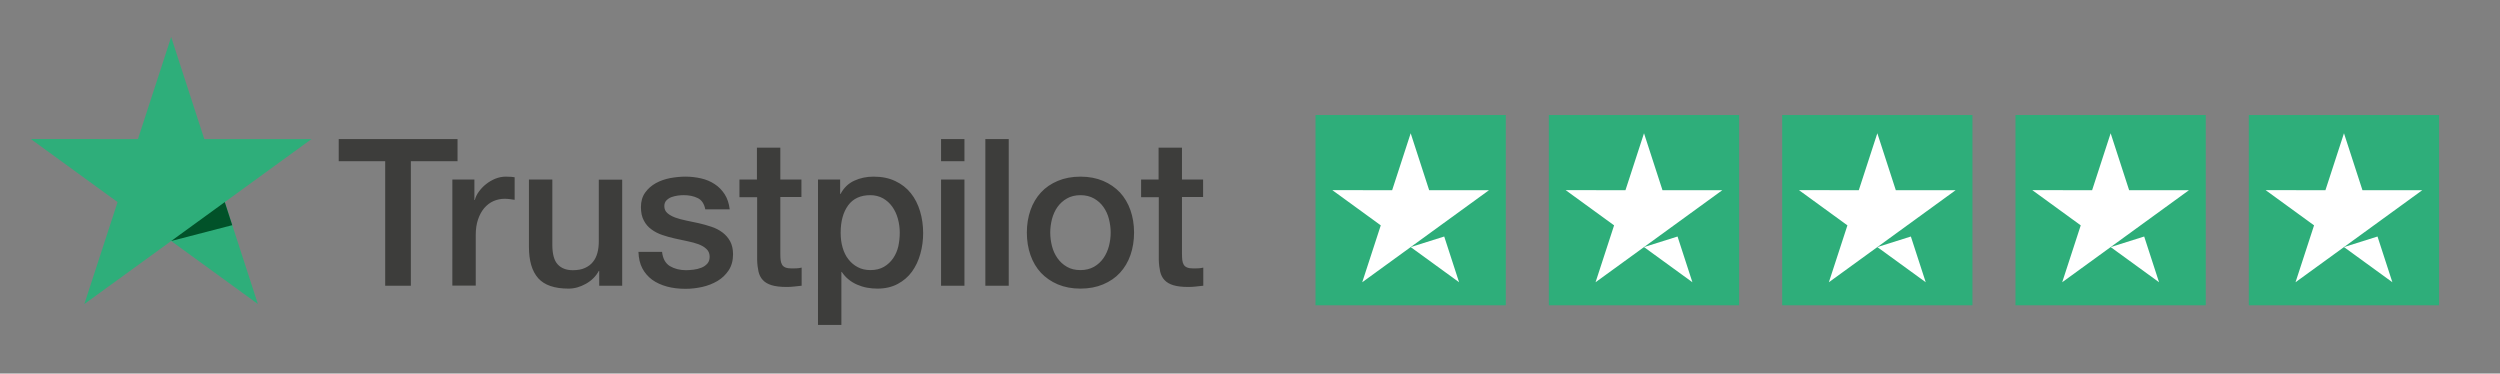
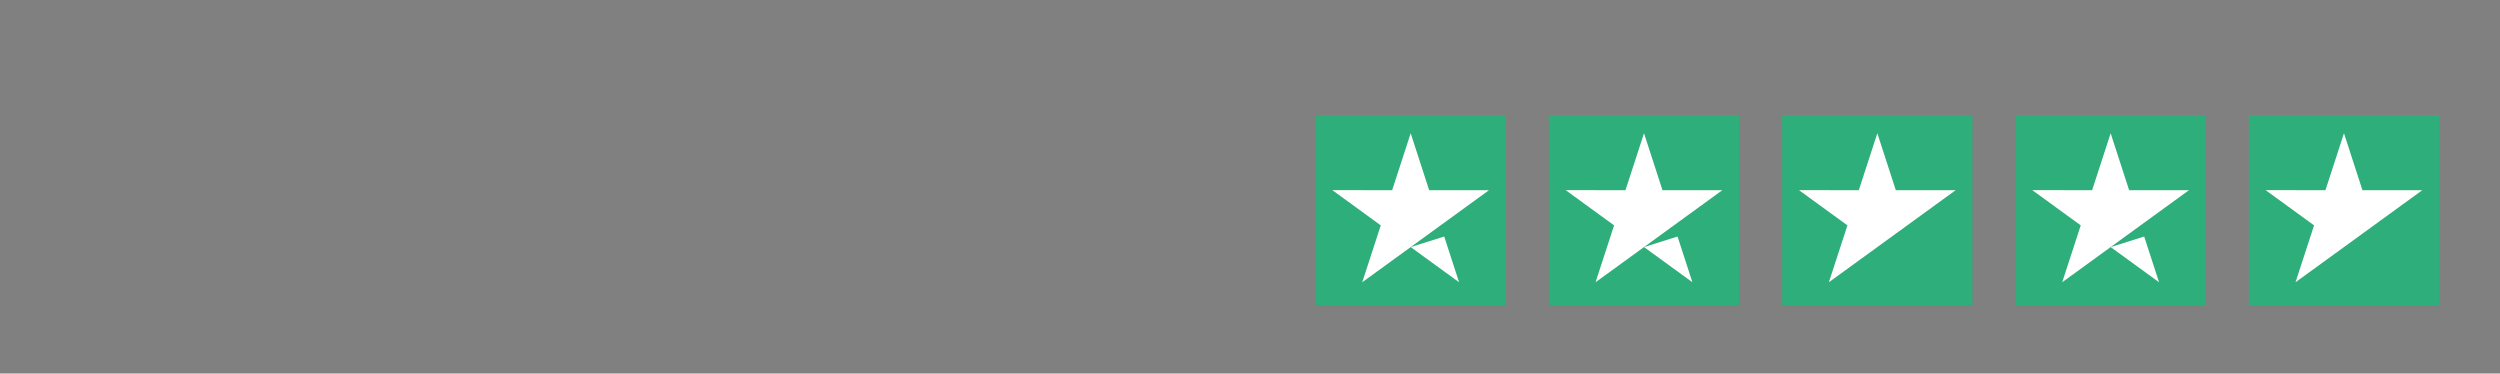
<svg xmlns="http://www.w3.org/2000/svg" version="1.1" id="Calque_1" x="0px" y="0px" viewBox="0 0 751.852 112.331" style="enable-background:new 0 0 751.852 112.331;" xml:space="preserve">
  <rect x="0" y="0" width="751.852" height="112.331" fill="#808080" stroke="none" />
  <style type="text/css">
	.st0{fill:#3D3D3B;}
	.st1{fill:#2EAE7A;}
	.st2{fill:#015229;}
	.st3{fill:#FFFFFF;}
</style>
-   <path class="st0" d="M101.898,41.824h35.7v6.661h-14.037v37.443h-7.719V48.485h-13.975v-6.661H101.898z M136.073,53.994h6.598v6.163  h0.124c0.218-0.871,0.622-1.712,1.214-2.521c0.591-0.809,1.307-1.587,2.148-2.241c0.84-0.685,1.774-1.214,2.801-1.65  c1.027-0.405,2.085-0.622,3.144-0.622c0.809,0,1.401,0.031,1.712,0.062c0.311,0.031,0.622,0.093,0.965,0.125v6.785  c-0.498-0.093-0.996-0.156-1.525-0.218s-1.027-0.093-1.525-0.093c-1.183,0-2.303,0.249-3.361,0.716  c-1.058,0.467-1.961,1.183-2.739,2.085c-0.778,0.934-1.401,2.054-1.867,3.424c-0.467,1.369-0.685,2.926-0.685,4.7v15.189h-7.034  V53.994H136.073z M187.117,85.928h-6.91v-4.451h-0.124c-0.871,1.618-2.148,2.895-3.859,3.859c-1.712,0.965-3.455,1.463-5.229,1.463  c-4.202,0-7.252-1.027-9.12-3.112c-1.867-2.085-2.801-5.229-2.801-9.431V53.994h7.034v19.577c0,2.801,0.529,4.793,1.618,5.945  c1.058,1.152,2.583,1.743,4.513,1.743c1.494,0,2.708-0.218,3.704-0.685c0.996-0.467,1.805-1.058,2.397-1.836  c0.622-0.747,1.058-1.681,1.338-2.739c0.28-1.058,0.405-2.21,0.405-3.455V54.025h7.034V85.928z M199.1,75.688  c0.218,2.054,0.996,3.486,2.334,4.326c1.369,0.809,2.988,1.245,4.887,1.245c0.654,0,1.401-0.062,2.241-0.156s1.65-0.311,2.365-0.591  c0.747-0.28,1.338-0.716,1.836-1.276c0.467-0.56,0.685-1.276,0.654-2.179c-0.031-0.903-0.374-1.65-0.996-2.21  c-0.622-0.591-1.401-1.027-2.365-1.401c-0.965-0.342-2.054-0.654-3.299-0.903c-1.245-0.249-2.49-0.529-3.766-0.809  c-1.307-0.28-2.583-0.654-3.797-1.058c-1.214-0.405-2.303-0.965-3.268-1.681c-0.965-0.685-1.743-1.587-2.303-2.677  c-0.591-1.089-0.871-2.428-0.871-4.046c0-1.743,0.436-3.175,1.276-4.357c0.84-1.183,1.93-2.116,3.206-2.832  c1.307-0.716,2.739-1.214,4.326-1.525c1.587-0.28,3.112-0.436,4.544-0.436c1.65,0,3.237,0.187,4.731,0.529  c1.494,0.342,2.863,0.903,4.077,1.712c1.214,0.778,2.21,1.805,3.019,3.05c0.809,1.245,1.307,2.77,1.525,4.544h-7.345  c-0.342-1.681-1.089-2.832-2.303-3.393c-1.214-0.591-2.614-0.871-4.171-0.871c-0.498,0-1.089,0.031-1.774,0.124  c-0.685,0.093-1.307,0.249-1.93,0.467c-0.591,0.218-1.089,0.56-1.525,0.996c-0.405,0.436-0.622,0.996-0.622,1.712  c0,0.871,0.311,1.556,0.903,2.085c0.591,0.529,1.369,0.965,2.334,1.338c0.965,0.342,2.054,0.654,3.299,0.903  c1.245,0.249,2.521,0.529,3.828,0.809c1.276,0.28,2.521,0.654,3.766,1.058c1.245,0.405,2.334,0.965,3.299,1.681  c0.965,0.716,1.743,1.587,2.334,2.646c0.591,1.058,0.903,2.397,0.903,3.953c0,1.899-0.436,3.486-1.307,4.824  c-0.871,1.307-1.992,2.397-3.361,3.206c-1.369,0.809-2.926,1.432-4.606,1.805c-1.681,0.373-3.361,0.56-5.011,0.56  c-2.023,0-3.891-0.218-5.602-0.685c-1.712-0.467-3.206-1.152-4.451-2.054c-1.245-0.934-2.241-2.085-2.957-3.455  c-0.716-1.369-1.089-3.019-1.152-4.918h7.096V75.688z M222.319,53.994h5.322v-9.586h7.034v9.586h6.349v5.26h-6.349V76.31  c0,0.747,0.031,1.369,0.093,1.93c0.062,0.529,0.218,0.996,0.436,1.369s0.56,0.654,1.027,0.84c0.467,0.187,1.058,0.28,1.867,0.28  c0.498,0,0.996,0,1.494-0.031s0.996-0.093,1.494-0.218v5.447c-0.778,0.093-1.556,0.156-2.272,0.249  c-0.747,0.093-1.494,0.124-2.272,0.124c-1.867,0-3.361-0.187-4.482-0.529c-1.12-0.342-2.023-0.871-2.646-1.556  c-0.654-0.685-1.058-1.525-1.307-2.552c-0.218-1.027-0.374-2.21-0.405-3.517v-18.83h-5.322v-5.322L222.319,53.994z M246.005,53.994  h6.661v4.326h0.125c0.996-1.867,2.365-3.175,4.14-3.984c1.774-0.809,3.673-1.214,5.758-1.214c2.521,0,4.7,0.436,6.567,1.338  c1.867,0.871,3.424,2.085,4.669,3.642s2.148,3.361,2.77,5.416s0.934,4.264,0.934,6.598c0,2.148-0.28,4.233-0.84,6.225  c-0.56,2.023-1.401,3.797-2.521,5.353c-1.12,1.556-2.552,2.77-4.295,3.704c-1.743,0.934-3.766,1.401-6.132,1.401  c-1.027,0-2.054-0.093-3.081-0.28c-1.027-0.187-2.023-0.498-2.957-0.903s-1.836-0.934-2.614-1.587  c-0.809-0.654-1.463-1.401-2.023-2.241h-0.125v15.936h-7.034V53.994z M270.594,69.992c0-1.432-0.187-2.832-0.56-4.202  c-0.373-1.369-0.934-2.552-1.681-3.61c-0.747-1.058-1.681-1.899-2.77-2.521c-1.12-0.622-2.397-0.965-3.828-0.965  c-2.957,0-5.198,1.027-6.692,3.081c-1.494,2.054-2.241,4.793-2.241,8.217c0,1.618,0.187,3.112,0.591,4.482  c0.405,1.369,0.965,2.552,1.774,3.548c0.778,0.996,1.712,1.774,2.801,2.334c1.089,0.591,2.365,0.871,3.797,0.871  c1.618,0,2.957-0.342,4.077-0.996s2.023-1.525,2.739-2.552c0.716-1.058,1.245-2.241,1.556-3.579  C270.438,72.762,270.594,71.392,270.594,69.992L270.594,69.992z M283.013,41.824h7.034v6.661h-7.034  C283.013,48.485,283.013,41.824,283.013,41.824z M283.013,53.994h7.034v31.934h-7.034V53.994L283.013,53.994z M296.334,41.824h7.034  v44.104h-7.034V41.824L296.334,41.824z M324.938,86.799c-2.552,0-4.824-0.436-6.816-1.276c-1.992-0.84-3.673-2.023-5.073-3.486  c-1.37-1.494-2.428-3.268-3.144-5.322c-0.716-2.054-1.089-4.326-1.089-6.785c0-2.428,0.374-4.669,1.089-6.723  c0.716-2.054,1.774-3.828,3.144-5.322s3.081-2.646,5.073-3.486c1.992-0.84,4.264-1.276,6.816-1.276c2.552,0,4.824,0.436,6.816,1.276  c1.992,0.84,3.673,2.023,5.073,3.486c1.369,1.494,2.428,3.268,3.144,5.322c0.716,2.054,1.089,4.295,1.089,6.723  c0,2.459-0.373,4.731-1.089,6.785c-0.716,2.054-1.774,3.828-3.144,5.322c-1.37,1.494-3.081,2.646-5.073,3.486  C329.762,86.363,327.49,86.799,324.938,86.799L324.938,86.799z M324.938,81.228c1.556,0,2.926-0.342,4.077-0.996  c1.152-0.654,2.085-1.525,2.832-2.583c0.747-1.058,1.276-2.272,1.65-3.61c0.342-1.338,0.529-2.708,0.529-4.108  c0-1.369-0.187-2.708-0.529-4.077c-0.342-1.369-0.903-2.552-1.65-3.61c-0.747-1.058-1.681-1.899-2.832-2.552  c-1.152-0.654-2.521-0.996-4.077-0.996c-1.556,0-2.926,0.342-4.077,0.996c-1.152,0.654-2.085,1.525-2.832,2.552  c-0.747,1.058-1.276,2.241-1.65,3.61c-0.342,1.369-0.529,2.708-0.529,4.077c0,1.401,0.187,2.77,0.529,4.108  c0.342,1.338,0.903,2.552,1.65,3.61c0.747,1.058,1.681,1.93,2.832,2.583C322.012,80.917,323.381,81.228,324.938,81.228  L324.938,81.228z M343.114,53.994h5.322v-9.586h7.034v9.586h6.349v5.26h-6.349V76.31c0,0.747,0.031,1.369,0.093,1.93  c0.062,0.529,0.218,0.996,0.436,1.369c0.218,0.373,0.56,0.654,1.027,0.84c0.467,0.187,1.058,0.28,1.867,0.28  c0.498,0,0.996,0,1.494-0.031c0.498-0.031,0.996-0.093,1.494-0.218v5.447c-0.778,0.093-1.556,0.156-2.272,0.249  c-0.747,0.093-1.494,0.124-2.272,0.124c-1.867,0-3.361-0.187-4.482-0.529c-1.12-0.342-2.023-0.871-2.646-1.556  c-0.654-0.685-1.058-1.525-1.307-2.552c-0.218-1.027-0.374-2.21-0.405-3.517v-18.83h-5.322v-5.322L343.114,53.994z" />
-   <path class="st1" d="M93.681,41.824H61.436l-9.96-30.689l-9.991,30.689L9.24,41.793l26.114,18.986l-9.991,30.658l26.114-18.955  l26.083,18.955l-9.96-30.658L93.681,41.824z" />
-   <path class="st2" d="M69.839,67.72l-2.241-6.941L51.476,72.482L69.839,67.72z" />
  <rect x="395.63" y="34.589" class="st1" width="57.224" height="57.224" />
  <g>
    <polygon class="st3" points="447.799,57.199 429.807,57.199 424.25,40.076 418.676,57.199 400.684,57.182 415.254,67.776    409.68,84.881 424.25,74.305  " />
    <polygon class="st3" points="424.25,74.305 438.803,84.881 434.335,71.129  " />
  </g>
  <rect x="465.799" y="34.589" class="st1" width="57.224" height="57.224" />
  <g>
    <polygon class="st3" points="517.969,57.199 499.977,57.199 494.42,40.076 488.845,57.199 470.854,57.182 485.424,67.776    479.85,84.881 494.42,74.305  " />
    <polygon class="st3" points="494.42,74.305 508.973,84.881 504.505,71.129  " />
  </g>
  <rect x="535.969" y="34.589" class="st1" width="57.224" height="57.224" />
  <g>
    <polygon class="st3" points="588.138,57.199 570.147,57.199 564.59,40.076 559.015,57.199 541.023,57.182 555.594,67.776    550.019,84.881 564.59,74.305  " />
-     <polygon class="st3" points="564.59,74.305 579.143,84.881 574.675,71.129  " />
  </g>
  <rect x="606.139" y="34.589" class="st1" width="57.224" height="57.224" />
  <g>
    <polygon class="st3" points="658.308,57.199 640.316,57.199 634.759,40.076 629.185,57.199 611.193,57.182 625.763,67.776    620.189,84.881 634.759,74.305  " />
    <polygon class="st3" points="634.759,74.305 649.312,84.881 644.844,71.129  " />
  </g>
  <rect x="676.308" y="34.589" class="st1" width="57.224" height="57.224" />
  <g>
    <polygon class="st3" points="728.478,57.199 710.486,57.199 704.929,40.076 699.354,57.199 681.363,57.182 695.933,67.776    690.359,84.881 704.929,74.305  " />
-     <polygon class="st3" points="704.929,74.305 719.482,84.881 715.014,71.129  " />
  </g>
</svg>